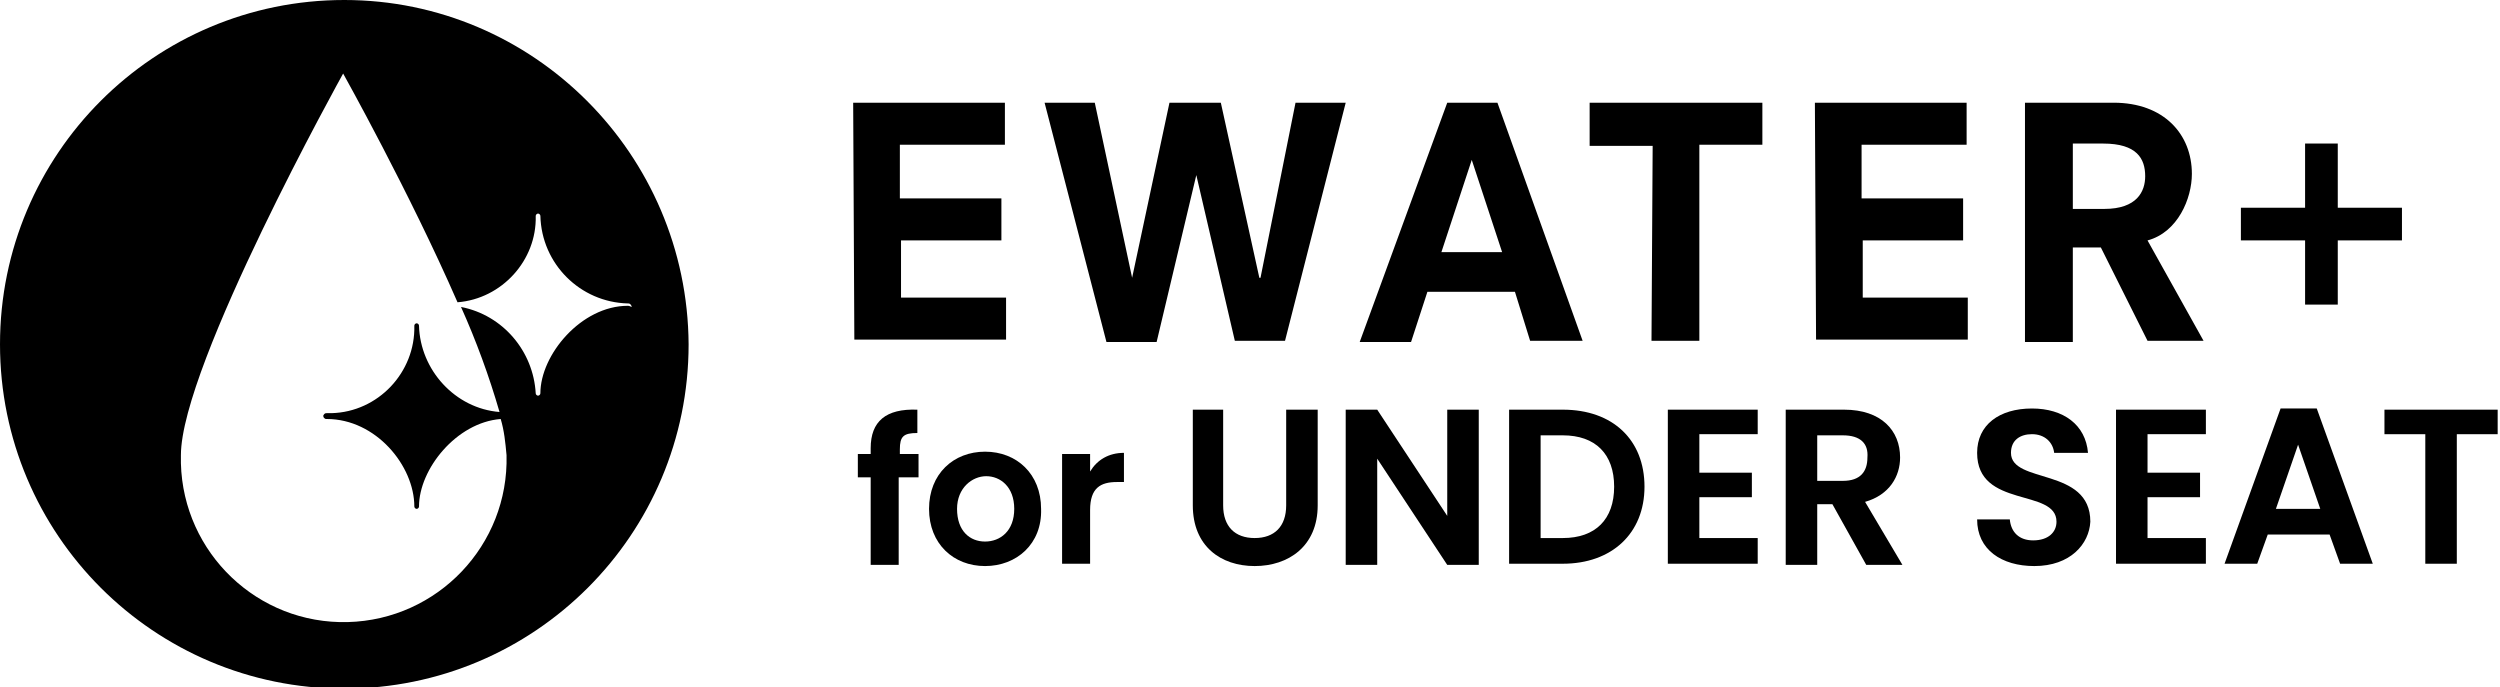
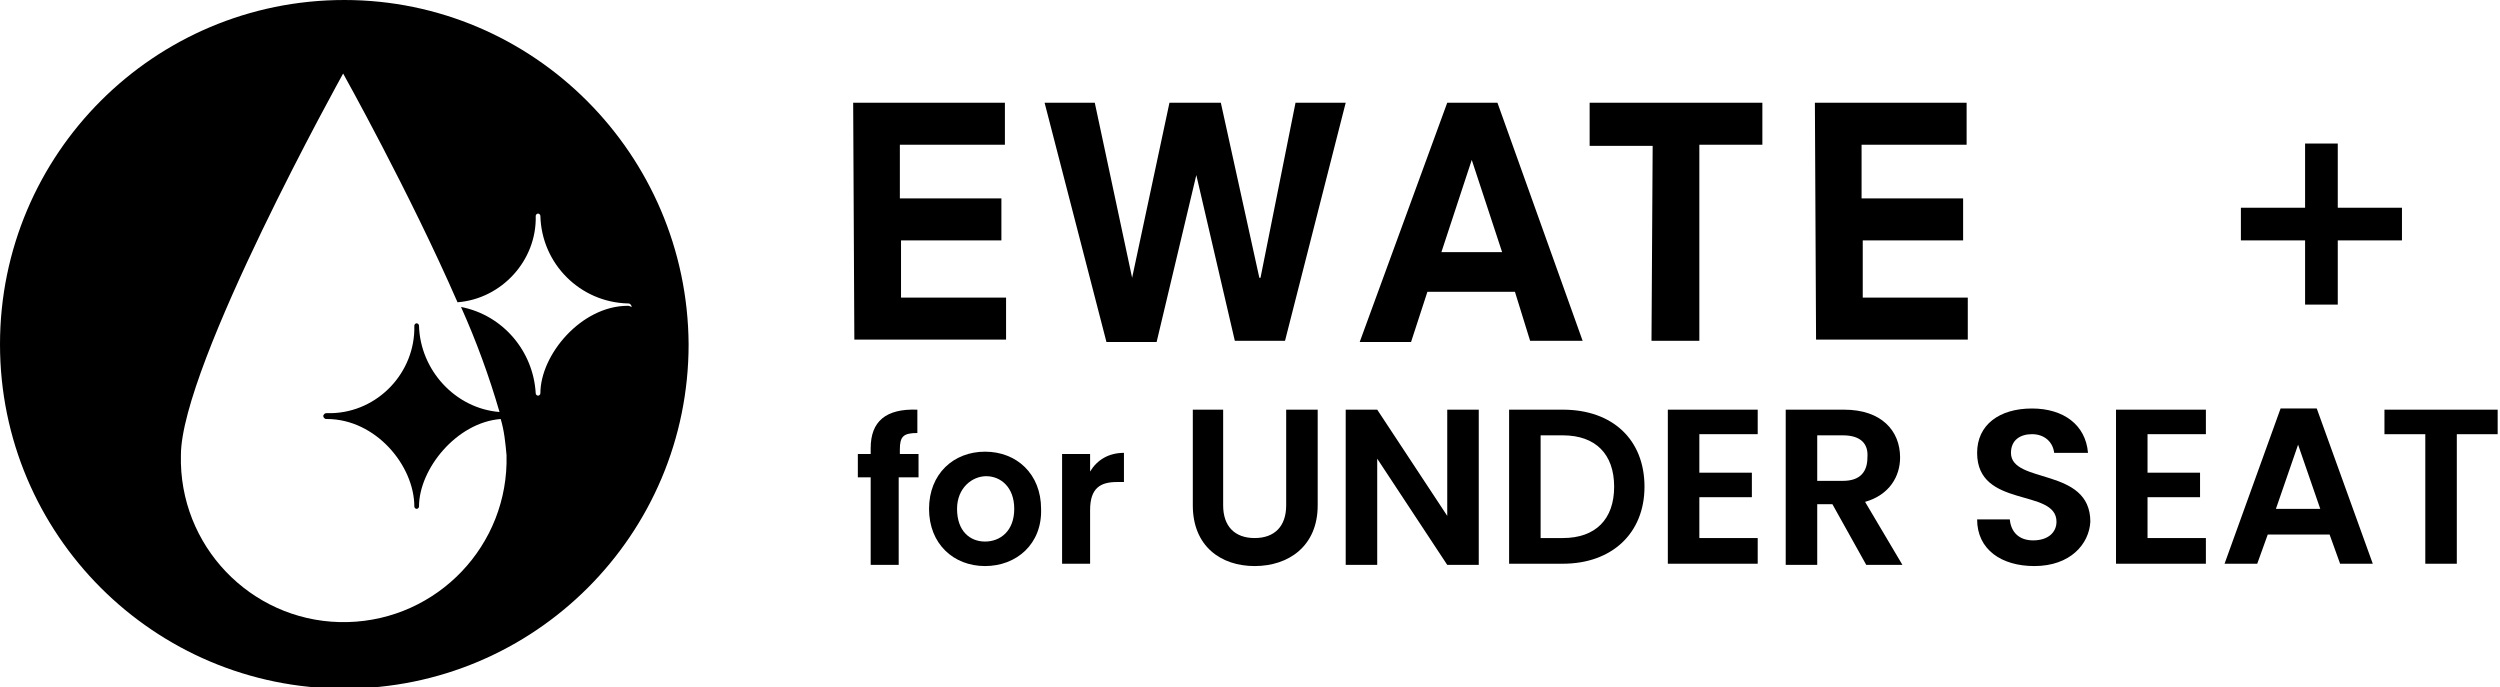
<svg xmlns="http://www.w3.org/2000/svg" version="1.1" id="レイヤー_1" x="0px" y="0px" viewBox="0 0 214.2 58.9" style="enable-background:new 0 0 214.2 58.9;" xml:space="preserve">
  <g>
    <path d="M74.6,40.9h-1.1v-2h1.1v-0.5c0-2.3,1.3-3.4,4-3.3v2c-1.2,0-1.5,0.3-1.5,1.4v0.4h1.6v2H77v7.5h-2.4V40.9z" />
    <path d="M84.4,48.5c-2.7,0-4.8-1.9-4.8-4.9c0-3,2.1-4.9,4.8-4.9s4.8,1.9,4.8,4.9C89.3,46.6,87.1,48.5,84.4,48.5z M84.4,46.4   c1.3,0,2.5-0.9,2.5-2.8c0-1.9-1.2-2.8-2.4-2.8S82,41.8,82,43.6C82,45.5,83.1,46.4,84.4,46.4z" />
    <path d="M93.4,48.3h-2.4v-9.4h2.4v1.5c0.6-1,1.6-1.6,2.9-1.6v2.5h-0.6c-1.4,0-2.3,0.5-2.3,2.4V48.3z" />
    <path d="M102.1,35.1h2.7v8.2c0,1.8,1,2.8,2.7,2.8c1.7,0,2.7-1,2.7-2.8v-8.2h2.7v8.2c0,3.5-2.5,5.2-5.4,5.2c-2.9,0-5.3-1.7-5.3-5.2   V35.1z" />
    <path d="M126.7,35.1v13.3H124l-6-9.1v9.1h-2.7V35.1h2.7l6,9.1v-9.1H126.7z" />
    <path d="M140.9,41.7c0,4-2.8,6.6-7,6.6h-4.6V35.1h4.6C138.2,35.1,140.9,37.7,140.9,41.7z M133.9,46.1c2.8,0,4.4-1.6,4.4-4.4   c0-2.8-1.6-4.4-4.4-4.4H132v8.8H133.9z" />
    <path d="M150.6,37.2h-5v3.3h4.5v2.1h-4.5v3.5h5v2.2h-7.7V35.1h7.7V37.2z" />
    <path d="M158,35.1c3.2,0,4.8,1.8,4.8,4.1c0,1.6-0.9,3.2-3,3.8l3.2,5.4h-3.1l-2.9-5.2h-1.3v5.2h-2.7V35.1H158z M157.9,37.3h-2.2v3.9   h2.2c1.5,0,2.1-0.8,2.1-2C160.1,38,159.4,37.3,157.9,37.3z" />
    <path d="M174.3,48.5c-2.8,0-4.9-1.4-4.9-4h2.8c0.1,1.1,0.8,1.8,2,1.8c1.3,0,2-0.7,2-1.6c0-2.9-6.8-1.1-6.8-5.9   c0-2.4,1.9-3.8,4.7-3.8c2.7,0,4.6,1.4,4.8,3.8h-2.9c-0.1-0.9-0.8-1.6-1.9-1.6c-1,0-1.8,0.5-1.8,1.6c0,2.7,6.8,1.2,6.8,5.9   C179,46.6,177.4,48.5,174.3,48.5z" />
    <path d="M189,37.2h-5v3.3h4.5v2.1H184v3.5h5v2.2h-7.7V35.1h7.7V37.2z" />
    <path d="M199.6,45.8h-5.3l-0.9,2.5h-2.8l4.8-13.3h3.1l4.8,13.3h-2.8L199.6,45.8z M196.9,38.1l-1.9,5.5h3.8L196.9,38.1z" />
    <path d="M204.3,35.1h9.7v2.1h-3.5v11.1h-2.7V37.2h-3.5V35.1z" />
  </g>
  <g id="レイヤー_2_00000104667205735839137580000013001740011006336936_">
    <g id="Text">
      <path d="M29.5,0C13.2,0,0,13.2,0,29.5s13.2,29.5,29.5,29.5s29.5-13.2,29.5-29.5c0,0,0,0,0,0C58.9,13.2,45.7,0,29.5,0 M53.8,26.2    c-4,0-7.5,4.2-7.5,7.5c0,0.1-0.1,0.2-0.2,0.2c-0.1,0-0.2-0.1-0.2-0.2c-0.2-3.6-2.8-6.7-6.4-7.4c1.3,2.9,2.4,5.9,3.3,9    C39,35,36,31.7,35.9,27.9c0-0.1-0.1-0.2-0.2-0.2s-0.2,0.1-0.2,0.2c0,0,0,0,0,0c0.1,4-3.1,7.4-7.1,7.5c-0.1,0-0.2,0-0.4,0    c-0.1,0-0.2,0-0.3,0.2c0,0.1,0,0.2,0.2,0.3c0,0,0.1,0,0.1,0c4.2,0,7.5,4,7.5,7.5c0,0.1,0.1,0.2,0.2,0.2c0.1,0,0.2-0.1,0.2-0.2    c0-3.2,3.2-7.2,7-7.5c0.3,1,0.4,2,0.5,3.1c0.2,7.7-5.9,14.1-13.6,14.3c-7.7,0.2-14.1-5.9-14.3-13.6c0-0.2,0-0.5,0-0.7    c0-7.7,13.9-32.7,13.9-32.7s5.7,10.2,9.8,19.6c3.8-0.3,6.8-3.6,6.7-7.4c0-0.1,0.1-0.2,0.2-0.2c0.1,0,0.2,0.1,0.2,0.2    c0.1,4.1,3.4,7.4,7.5,7.5c0.1,0,0.2,0,0.3,0.2S54,26.2,53.8,26.2C53.9,26.2,53.8,26.2,53.8,26.2" />
      <path d="M73.1,8.8h13v3.6h-9v4.6h8.7v3.6h-8.6v4.9h9v3.6h-13L73.1,8.8z" />
      <path d="M102.5,15L102.5,15l-3.4,14.3h-4.3L89.5,8.8h4.3l3.2,15l0,0l3.2-15h4.4l3.3,15h0.1l3-15h4.3l-5.2,20.4h-4.3L102.5,15z" />
      <path d="M129.8,25h-7.5l-1.4,4.3h-4.4L124,8.8h4.3l7.3,20.4h-4.5L129.8,25z M126.1,13.7L126.1,13.7l-2.6,7.9h5.2L126.1,13.7z" />
      <path d="M141.6,12.5h-5.4V8.8H151v3.6h-5.4v16.8h-4.1L141.6,12.5z" />
      <path d="M155.5,8.8h13v3.6h-9v4.6h8.7v3.6h-8.6v4.9h9v3.6h-13L155.5,8.8z" />
-       <path d="M180,21.2h-2.4v8.1h-4.1V8.8h7.6c4.3,0,6.7,2.7,6.7,6.1c0,2.1-1.2,5-3.8,5.7l4.8,8.6H184L180,21.2z M180.3,17.9    c2.8,0,3.5-1.5,3.5-2.8c0-1.5-0.7-2.8-3.6-2.8h-2.6v5.6H180.3z" />
      <path d="M197.5,12.3h2.8v5.5h5.5v2.8h-5.5v5.5h-2.8v-5.5H192v-2.8h5.5V12.3z" />
    </g>
  </g>
</svg>